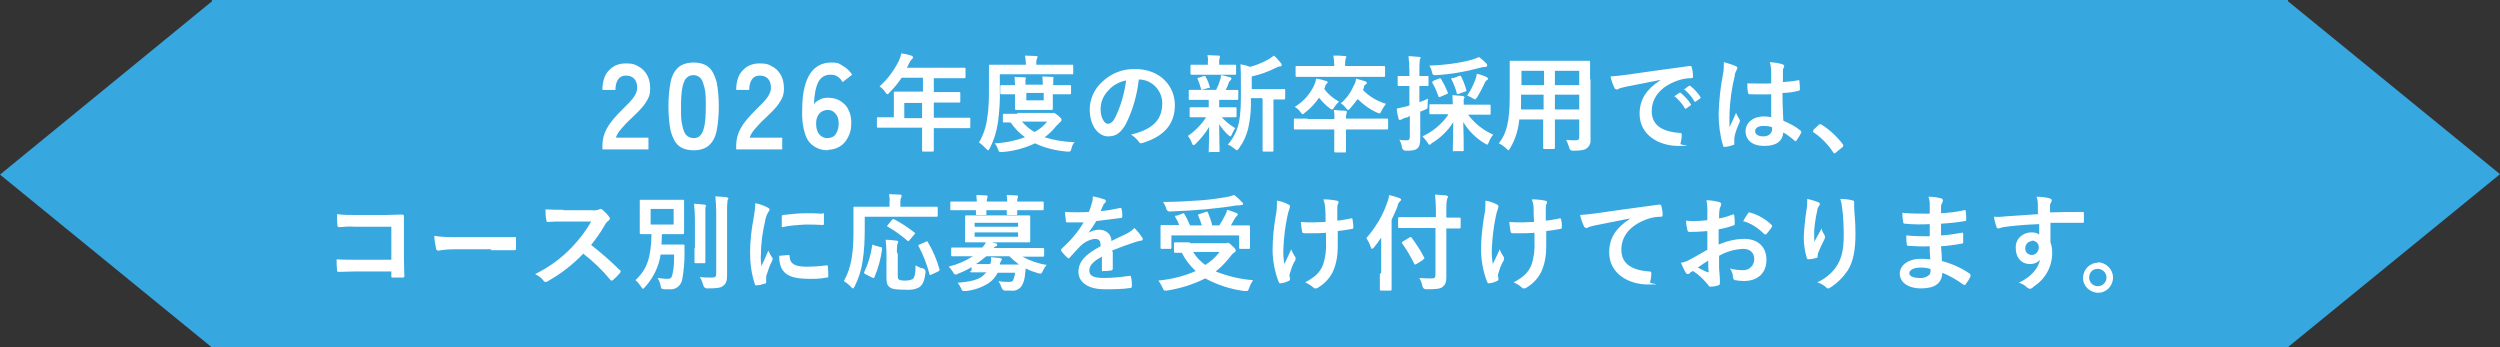
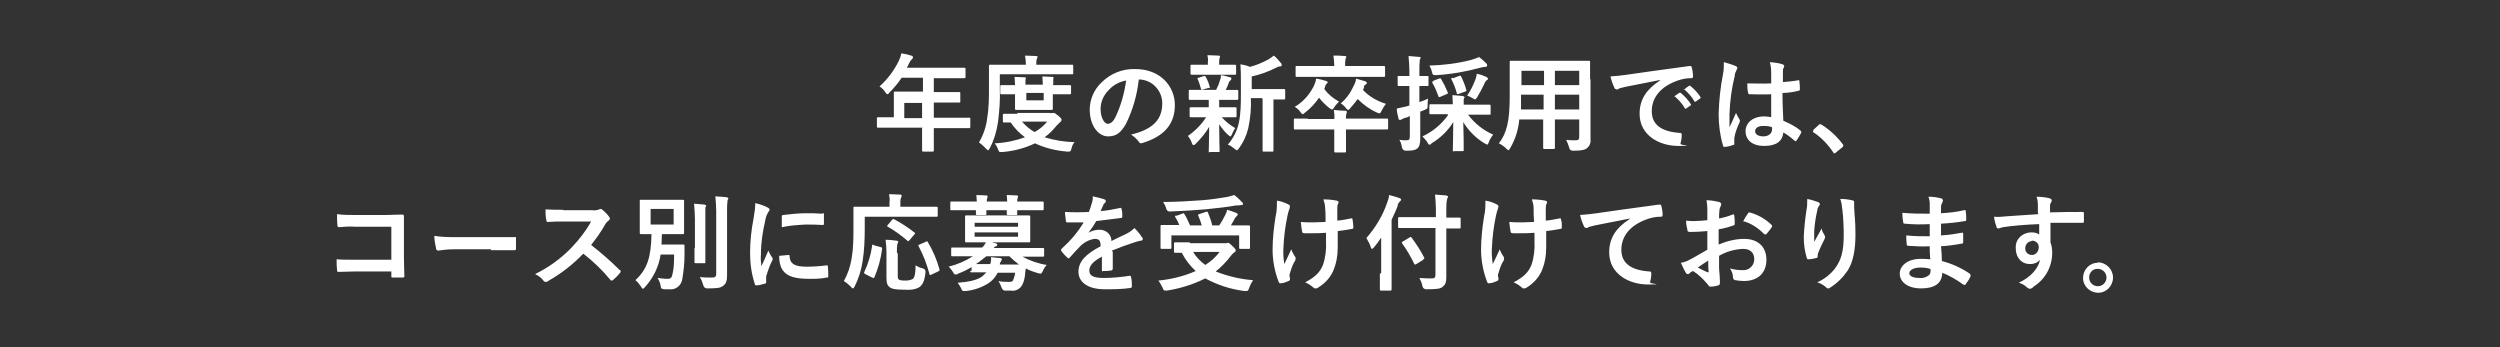
<svg xmlns="http://www.w3.org/2000/svg" version="1.1" viewBox="0 0 575.6 80">
  <rect x="0" y="0" width="575.6" height="80" fill="#333333" stroke="none" />
  <defs>
    <style>
      .cls-1 {
        fill: #37a7e0;
      }

      .cls-2 {
        fill: #fff;
      }
    </style>
  </defs>
  <g>
    <g id="_レイヤー_1" data-name="レイヤー_1">
-       <path id="_合体_45" data-name="合体_45" class="cls-1" d="M48.8,80V0h478v.3l48.8,39.8-48.8,39.8H48.8ZM0,40.2L48.8.3v79.7L0,40.2Z" />
      <path id="_パス_156023" data-name="パス_156023" class="cls-2" d="M212.3,29.5v1.2c0,2.5,0,3.8,0,3.9,0,.2,0,.3.3.3h2.1c.2,0,.3,0,.3-.3s0-1.4,0-3.9v-1.2h5.1c2.1,0,2.9,0,3,0,.2,0,.3,0,.3-.3v-1.9c0-.2,0-.2-.3-.2s-.9,0-3,0h-5.1v-3.5h2.6c2.4,0,3.1,0,3.3,0,.2,0,.2,0,.2-.3v-1.8c0-.2,0-.3-.2-.3s-.9,0-3.3,0h-2.6v-3.2h3.7c2.3,0,3.1,0,3.3,0,.2,0,.3,0,.3-.3v-1.8c0-.2,0-.3-.3-.3s-1,0-3.3,0h-9.9l.5-1c.1-.3.3-.6.6-.9.2-.2.3-.3.3-.5s-.1-.3-.4-.4c-.6-.2-1.4-.4-2.3-.5-.1.6-.3,1.2-.6,1.8-1.1,2.2-2.6,4.2-4.4,5.8.5.3,1,.8,1.3,1.3.2.3.4.5.5.5s.3-.1.5-.4c1-1,2-2.2,2.8-3.4h4.9v3.2h-3.1c-2.3,0-3.1,0-3.3,0-.3,0-.3,0-.3.3s0,.8,0,2.2v3.4h-.6c-2.1,0-2.9,0-3,0-.2,0-.3,0-.3.2v1.9c0,.2,0,.3.3.3s.9,0,3,0h7.2ZM208.2,27.2v-3.5h4.1v3.5h-4.1ZM234.4,26.2c-2.3,0-3.1,0-3.2,0-.2,0-.3,0-.3.3v1.4c0,.2,0,.3.3.3s.5,0,1.5,0c.9,1.3,2,2.5,3.3,3.4-2.2.8-4.6,1.3-7,1.4.4.4.6.9.8,1.4.2.5.2.6.6.6.1,0,.3,0,.4,0,2.6-.2,5.2-.9,7.5-2,2.3,1.1,4.9,1.7,7.4,1.9.1,0,.3,0,.4,0,.4,0,.4-.1.6-.7.1-.6.4-1.1.7-1.5-2.3,0-4.6-.4-6.9-1.1,1-.7,1.9-1.6,2.7-2.6.3-.3.6-.6.9-.9.2-.2.3-.2.3-.5s-.2-.5-.8-1c-.6-.5-.8-.6-1-.6,0,0-.2,0-.3,0-.2,0-.4.1-.6,0h-7.6ZM241.1,28c-.8,1-1.8,1.8-2.9,2.4-1.1-.6-2.1-1.5-2.9-2.4h5.8ZM230.1,17.1h13.6c2.3,0,3.1,0,3.2,0,.2,0,.2,0,.2-.3v-1.6c0-.2,0-.3-.2-.3s-.9,0-3.2,0h-5.1v-.3c0-.4,0-.7.1-1,0-.1.2-.3.2-.5,0-.1-.1-.2-.4-.2-.8,0-1.6-.1-2.5-.1.1.6.2,1.3.2,1.9v.2h-5c-2.3,0-3.1,0-3.2,0-.2,0-.3,0-.3.3s0,1.6,0,4.9c0,2.3,0,4.7-.4,7-.2,2-.9,4-1.9,5.7.6.4,1.1.9,1.6,1.4.2.2.4.4.5.4s.2-.1.4-.5c1-1.9,1.6-4,1.9-6.1.3-2.5.5-5,.4-7.5v-3.5ZM242.5,19.4c0-.4,0-.7,0-1.1,0-.1,0-.3.1-.4,0-.1-.1-.2-.3-.2-.7,0-1.5-.1-2.3-.1,0,.6.1,1.2.1,1.9h-4c0-.4,0-.7,0-1.1,0-.1.1-.3.1-.4,0-.1,0-.2-.3-.2-.7,0-1.5-.1-2.3-.1,0,.6.1,1.2.1,1.9h-.3c-1.7,0-2.6,0-2.8,0-.2,0-.3,0-.3.3v1.5c0,.2,0,.3.3.3s1.1,0,2.8,0h.3v.9c0,1.5,0,2.2,0,2.4,0,.2,0,.3.3.3s.7,0,2.5,0h3.1c1.8,0,2.3,0,2.5,0,.2,0,.3,0,.3-.3s0-.9,0-2.4v-.9h.6c2.4,0,3.2,0,3.3,0,.2,0,.3,0,.3-.3v-1.5c0-.2,0-.3-.3-.3s-1,0-3.3,0h-.6ZM240.3,23.1h-4v-1.7h4v1.7ZM262.2,18.3c3,0,5.4,2.5,5.4,5.5,0,0,0,0,0,0,0,4.5-3.2,6.2-7.2,7.2.7.4,1.2.9,1.7,1.5.3.5.5.6,1,.4,4.9-1.5,7.4-4.3,7.4-8.7s-3.4-8.3-9.1-8.3c-2.9-.1-5.7,1-7.8,3.1-1.7,1.6-2.7,3.9-2.7,6.2,0,3.9,2.1,6.2,4.2,6.2s3-1,4.1-2.8c1.6-3.2,2.6-6.7,3-10.3h0ZM259.3,18.4c-.4,3-1.2,5.9-2.5,8.6-.6,1.2-1.2,1.5-1.8,1.5s-1.6-1.2-1.6-3.4c0-1.7.7-3.2,1.9-4.4,1.1-1.2,2.5-1.9,4.1-2.2ZM290.7,22.9v8.4c0,2.3,0,3.2,0,3.3,0,.3,0,.3.3.3h2c.2,0,.2,0,.2-.3s0-1.1,0-3.3v-8.4c1.7,0,2.3,0,2.4,0,.2,0,.3,0,.3-.3v-1.8c0-.2,0-.3-.3-.3s-.9,0-3.3,0h-4.1v-2.9c1.9-.4,3.8-1.1,5.6-2,.3-.2.6-.3.9-.3.2,0,.4-.1.4-.3,0-.2,0-.3-.2-.5-.5-.6-1-1.2-1.6-1.7-.4.3-.8.6-1.3.9-1.3.7-2.7,1.3-4.2,1.7-.7-.3-1.5-.5-2.2-.6.1,1.4.1,2.7.1,4.1v2.6c0,2.3,0,4.6-.5,6.9-.4,1.8-1.3,3.5-2.5,4.9.6.2,1.1.6,1.6,1,.3.2.4.3.5.3s.3-.2.5-.5c1-1.4,1.7-2.9,2.1-4.6.5-2.3.7-4.6.6-6.9h2.6ZM278.3,23c0,.4,0,.8,0,1.3v.4h-1.2c-2.1,0-2.8,0-2.9,0-.2,0-.3,0-.3.3v1.7c0,.2,0,.3.3.3s.8,0,2.9,0h.6c-1.1,1.7-2.6,3.2-4.2,4.3.4.5.7,1,.9,1.6.1.3.2.5.4.5s.3-.1.5-.3c1.2-1.2,2.3-2.5,3.1-3.9,0,3-.1,4.8-.1,5.5s0,.3.3.3h1.9c.3,0,.3,0,.3-.3,0-.8-.1-2.7-.1-6.1.6.9,1.3,1.8,2.1,2.5.2.2.4.3.5.3s.2-.1.3-.4c.2-.5.5-1.1.8-1.5-1.2-.7-2.2-1.5-3.1-2.5h.2c2,0,2.7,0,2.9,0,.2,0,.3,0,.3-.3v-1.7c0-.2,0-.3-.3-.3s-.8,0-2.9,0h-.8v-.4c0-.4,0-.9,0-1.3h1.1c2.1,0,2.8,0,3,0,.2,0,.3,0,.3-.3v-1.7c0-.2,0-.3-.3-.3s-.9,0-2.6,0c.3-.6.5-1,.7-1.6,0-.2.2-.4.4-.6.1,0,.2-.2.2-.4,0-.2,0-.3-.3-.3-.7-.2-1.3-.4-2.1-.5,0,.4,0,.7-.2,1.1-.2.8-.5,1.5-.9,2.3h-3.1c-2.1,0-2.8,0-3,0-.2,0-.2,0-.2.3v1.7c0,.2,0,.3.2.3s.8,0,3,0h1.4ZM281.5,17.2c2,0,2.7,0,2.8,0,.3,0,.3,0,.3-.3v-1.7c0-.2,0-.3-.3-.3s-.8,0-2.8,0h-.8v-.6c0-.3,0-.6.1-.9,0-.1.1-.3.1-.4,0-.1-.1-.2-.4-.2-.9,0-1.6-.1-2.5-.1.1.5.2,1.1.1,1.6v.6h-.9c-2,0-2.7,0-2.8,0-.2,0-.3,0-.3.3v1.7c0,.2,0,.3.3.3s.8,0,2.8,0h4.2ZM278.3,20.3c.3,0,.3-.1.2-.4-.2-.8-.5-1.5-.9-2.2-.1-.2-.1-.2-.4-.2l-1.2.4c-.3,0-.4.1-.2.4.3.7.5,1.4.7,2.1,0,.3.2.3.5.2l1.4-.4ZM301.1,27.3c-2.1,0-2.8,0-3,0-.2,0-.2,0-.2.3v1.9c0,.3,0,.3.2.3s.9,0,3,0h6.1v2.4c0,1.7,0,2.5,0,2.6,0,.2,0,.3.3.3h2.1c.2,0,.3,0,.3-.3s0-1,0-2.6v-2.4h6.4c2.1,0,2.8,0,3,0,.2,0,.3,0,.3-.3v-1.9c0-.2,0-.3-.3-.3s-.9,0-3,0h-6.4v-.2c0-.3,0-.6.1-.9,0-.1.1-.3.1-.4,0-.2-.1-.3-.4-.3-.9,0-1.7-.1-2.6-.2.1.7.2,1.4.1,2.1h-6.1ZM315.5,17.7c2.2,0,3,0,3.1,0,.2,0,.3,0,.3-.3v-1.9c0-.2,0-.3-.3-.3s-.9,0-3.1,0h-5.8v-.2c0-.5,0-.9.1-1.4,0-.1.1-.3.2-.5,0-.1-.1-.2-.4-.2-.9-.1-1.7-.1-2.6-.1.1.7.2,1.5.2,2.2v.2h-5.5c-2.2,0-3,0-3.1,0-.3,0-.3,0-.3.3v1.9c0,.2,0,.3.3.3s.9,0,3.1,0h13.8ZM314,20.1c0-.3.2-.5.5-.7.1,0,.2-.2.2-.3,0-.1,0-.2-.4-.4-.7-.2-1.4-.4-2.1-.6,0,.5-.2,1.1-.5,1.6-.7,1.6-1.7,3-3,4.1.5.3.9.7,1.2,1.1.2.3.4.4.5.4s.3-.1.5-.4c.6-.7,1.2-1.4,1.7-2.1,1.3,1.3,2.8,2.4,4.4,3.1.2.1.4.2.6.2.2,0,.3-.2.5-.6.3-.6.6-1.1,1-1.6-2-.6-3.9-1.7-5.3-3.2l.3-.6ZM305,20.1c.1-.3.3-.7.5-.9.1,0,.2-.2.2-.3,0-.1-.2-.2-.5-.3-.7-.2-1.4-.4-2.2-.5,0,.6-.3,1.2-.5,1.7-1,2-2.5,3.7-4.4,4.8.5.3,1,.7,1.3,1.2.3.3.4.5.5.5s.3-.1.6-.4c1.2-.9,2.3-2.1,3.2-3.4.7.9,1.5,1.7,2.4,2.4.3.2.4.3.6.3s.2-.1.5-.5c.3-.5.7-.9,1.1-1.3-1.3-.7-2.5-1.7-3.4-2.9l.2-.5ZM333.4,26.5c-1.5,2.1-3.5,3.8-5.9,4.9.4.4.8.9,1.1,1.3.2.4.3.6.5.6s.3,0,.5-.3c2-1.2,3.8-2.9,5-4.9,0,2.5-.1,5.8-.1,6.4s0,.3.3.3h1.9c.3,0,.3,0,.3-.3,0-.6,0-4-.1-6.4,1.2,2,2.9,3.7,4.9,4.9.2.1.4.2.6.3.2,0,.2-.2.4-.6.2-.6.6-1.2,1-1.7-2.3-1-4.3-2.6-5.8-4.6h1.7c2.3,0,3.1,0,3.2,0,.3,0,.3,0,.3-.3v-1.7c0-.2,0-.3-.3-.3s-.9,0-3.2,0h-2.7c0-.4,0-.7,0-1.1,0-.2.1-.4.2-.6,0-.1-.1-.2-.4-.3-.8-.1-1.5-.1-2.4-.2,0,.8.1,1.5.1,2.1h-1.9c-2.3,0-3.1,0-3.2,0-.2,0-.3,0-.3.3v1.7c0,.2,0,.3.3.3s.9,0,3.2,0h.7ZM326.8,25.8l1.2-.5c.7-.3.7-.3.7-1.1,0-.5,0-1,.1-1.5-.6.3-1.3.6-2,.8v-3.7c1.2,0,1.7,0,1.8,0,.3,0,.3,0,.3-.3v-1.7c0-.3,0-.3-.3-.3s-.6,0-1.8,0v-1.3c0-.8,0-1.6.1-2.4,0-.2.2-.3.2-.5,0-.1-.1-.2-.4-.2-.8-.1-1.6-.1-2.4-.2.1,1.1.2,2.3.2,3.4v1.2h-.3c-1.6,0-2,0-2.2,0-.2,0-.2,0-.2.3v1.7c0,.2,0,.3.2.3s.6,0,2.2,0h.3v4.5c-.2,0-.5.2-.7.2-.7.2-1.5.3-2.2.5,0,.8.2,1.5.4,2.3,0,.2.1.3.3.3.1,0,.3,0,.4-.1.3-.2.6-.3.9-.4.3,0,.7-.2,1-.4v4.7c0,.7-.2.9-.7.9-.6,0-1.1,0-1.7-.1.3.5.5,1.1.6,1.8q.2.7.9.7c1.5,0,2.1-.1,2.6-.5.5-.4.7-1.1.7-2.4s0-2.5,0-4.8v-1.2ZM340.6,13.1c-.6.3-1.3.5-1.9.7-3.1.8-6.3,1.2-9.6,1.3.3.5.5,1,.6,1.5.2.7.2.7,1,.7,3.4-.2,6.8-.8,10.1-1.7.4-.1.8-.2,1.2-.2.2,0,.4-.1.4-.3,0,0,0,0,0,0,0-.2,0-.4-.2-.5-.5-.5-1-1-1.6-1.4ZM337.8,22c.4.2.8.3,1.2.6.2.1.4.2.6.3.1,0,.2-.1.5-.5.6-1,1.2-2.1,1.7-3.2.1-.3.3-.6.6-.8.2-.1.2-.2.2-.3s-.1-.2-.4-.4c-.7-.3-1.4-.6-2.2-.7,0,.5-.2.9-.3,1.3-.5,1.3-1.1,2.6-1.9,3.7ZM330,18.7c-.3.1-.3.2-.2.4.6,1,1,2,1.4,3.1,0,.2.1.2.4.1l1.4-.6c.4-.1.4-.2.3-.5-.4-1-.9-2-1.5-3-.1-.2-.2-.2-.5-.1l-1.3.5ZM334.4,17.9c-.3.1-.3.1-.2.4.5,1,.9,2,1.2,3.1,0,.3.1.3.5.2l1.4-.5c.3-.1.4-.2.3-.4-.3-1.1-.7-2.1-1.2-3.1-.1-.2-.2-.2-.5-.1l-1.3.5ZM366.1,18.2c0-2.5,0-3.8,0-3.9,0-.3,0-.3-.3-.3s-1,0-3.3,0h-11.3c-2.3,0-3.1,0-3.3,0-.3,0-.3,0-.3.3s0,1.4,0,3.9v3.9c0,5.8-.7,8.6-2.5,10.9.6.3,1.2.7,1.7,1.2.3.3.4.4.5.4s.2-.1.4-.5c1.2-2,1.9-4.3,2.1-6.6h5.5v2.9c0,2.3,0,3.4,0,3.6,0,.2,0,.3.3.3h2.1c.2,0,.3,0,.3-.3s0-1.2,0-3.6v-2.9h5.6v4c0,.6-.2.8-.8.8-.8,0-1.2,0-2.2-.1.3.6.5,1.2.7,1.8q.1.7.9.7c2,0,2.7-.2,3.2-.6.6-.5.9-1.2.8-1.9,0-1,0-2.2,0-3.3v-10.6ZM358,25.2v-3.4h5.6v3.4h-5.6ZM363.6,16.3v3.3h-5.6v-3.3h5.6ZM350.2,25.2c0-.9,0-2,0-3.1v-.3h5.2v3.4h-5.3ZM350.3,19.6v-3.3h5.2v3.3h-5.2ZM382.1,18.6c-2.9,1.9-4.6,4.2-4.6,7.6,0,5,4.6,7.4,8.9,7.4s.4-.1.5-.5c.2-.7.3-1.4.3-2.1,0-.3-.1-.4-.5-.4-4.2-.3-6.4-1.9-6.4-5s2-5.7,6.1-7.1c.9-.3,1.9-.5,2.9-.5.3,0,.5,0,.5-.4,0-.7-.1-1.4-.3-2.1,0-.2-.1-.3-.5-.3-6.2.8-11.5,1.6-14.4,2-1.3.2-2.5.3-3.8.4.2.9.5,1.8.9,2.6,0,.2.2.3.5.4.2,0,.4,0,.5-.2.4-.1.6-.2,1.5-.4,2.6-.5,5.1-1,8.1-1.6h0ZM385.5,22.1c.9.8,1.8,1.7,2.4,2.8,0,.1.2.2.3.1,0,0,0,0,0,0l1-.7c.1,0,.2-.2.1-.3,0,0,0,0,0,0-.6-1-1.4-1.8-2.3-2.6-.1-.1-.2-.1-.4,0l-1.3.9ZM387.7,20.5c.9.8,1.8,1.7,2.4,2.8,0,.1.2.2.3.1,0,0,0,0,0,0l1-.7c.1,0,.2-.2.1-.4,0,0,0,0,0,0-.6-.9-1.4-1.8-2.3-2.5-.1-.1-.2-.1-.4,0l-1.2.9ZM408,27c-.6-.1-1.3-.2-1.9-.2-2.4,0-4.2,1.4-4.2,3.4s1.5,3.4,4.3,3.4,4.2-1.1,4.4-3.1c.9.5,1.8,1.2,2.6,1.9,0,0,.1.1.2.1,0,0,.2,0,.2-.1.4-.6.8-1.2,1.1-1.8.1-.3,0-.3-.1-.5-1.2-1-2.6-1.7-4-2.3-.1-2.1-.2-3.7-.2-6.4,1.2,0,2.5-.2,3.7-.5.2,0,.3-.1.3-.4,0-.6,0-1.1-.1-1.7,0-.3,0-.4-.4-.3-1,.2-2.3.3-3.4.4,0-1.1,0-1.7,0-2.5,0-.3,0-.6.2-.8,0-.1.1-.3.1-.4,0-.2-.2-.3-.4-.4-.9-.3-1.9-.4-2.9-.5.2.8.3,1.6.3,2.4,0,.9,0,1.7,0,2.5-1.8.1-3.7,0-5.5,0,0,.7,0,1.5.2,2.2,0,.2.1.3.4.3,1.6,0,3.3.1,4.9,0,0,1.9,0,3.6,0,5.5h0ZM408,29.3c0,.2,0,.3,0,.5,0,.9-.8,1.6-2,1.6s-1.9-.5-1.9-1.2.7-1.2,1.8-1.2c.7,0,1.4,0,2.1.3h0ZM396.9,14.3c0,.9,0,1.9-.2,2.8-.6,3-.9,6-1,9.1,0,2.5.3,4.9,1,7.3.1.3.2.4.5.3.6,0,1.2-.2,1.8-.4.2,0,.3-.1.3-.3,0-.4,0-.8,0-1.3.2-1.3.7-2.5,1.2-3.6,0-.1.1-.2.1-.4,0-.1,0-.2-.1-.3-.3-.5-.6-1-.8-1.5-.5,1.2-1,2.2-1.5,3.3,0-1,0-2.1,0-3.1.1-2.9.5-5.9,1.2-8.7,0-.5.2-.9.4-1.3,0-.2.2-.3.2-.5,0-.2,0-.3-.4-.5-.9-.4-1.8-.6-2.7-.9ZM417.6,30c-.1.1-.2.2-.2.3s0,.1.2.2c1.8,1.2,3.3,2.8,4.5,4.6.1.2.2.2.3.2s.2,0,.3-.2l1.5-1.2c.2-.2.2-.3.2-.4s0-.2-.2-.4c-1.3-1.7-2.9-3.2-4.8-4.4,0,0-.2-.1-.3-.1-.1,0-.3,0-.4.2l-1.3,1.2ZM90.1,59.8h-8.2c-1.9,0-3.3,0-4.4-.1,0,.8,0,1.7.1,2.5,0,.3.1.4.3.4,1.2,0,2.4-.1,3.9-.1h8.3v1c0,.4,0,.4.5.4.7,0,1.4,0,2.1,0,.3,0,.4-.1.4-.3,0-.7-.1-2.6-.1-4.3v-5.7c0-1.3,0-2.5,0-3.8,0-.3-.1-.4-.5-.4-1.3,0-2.5.1-3.8.1h-7.1c-1.3,0-2.7,0-4-.2,0,.8,0,1.9.1,2.6,0,.3.1.4.4.4,1.2-.1,2.4-.2,3.6-.1h8.4v7.8ZM113,57.6c1.8,0,3.6,0,5.4,0,.3,0,.4,0,.4-.4,0-.8,0-1.5,0-2.3,0-.3,0-.4-.4-.3-1.8,0-3.7,0-5.5,0h-7.7c-1.7,0-3.5,0-5.2-.3,0,1,.2,1.9.4,2.9,0,.4.3.5.6.5,1.2-.2,2.3-.3,3.5-.3h8.6ZM129.7,48.3c-1.6,0-2.8,0-4.1-.1,0,.8,0,1.7.2,2.5,0,.3.1.4.3.4,1.3-.1,2.5-.1,3.8-.1h6.2c-1.2,2.2-2.8,4.2-4.5,6-2.4,2.5-5.3,4.6-8.4,6.1.8.4,1.5.9,2,1.6,0,.1.2.2.4.2.2,0,.4,0,.6-.2,3-1.7,5.7-3.8,8.1-6.3,2.3,1.8,4.4,3.8,6.2,6,0,.1.2.2.3.2.1,0,.2,0,.3-.1.6-.5,1.1-1,1.6-1.6,0,0,.2-.2.2-.4,0-.1,0-.3-.2-.3-2.1-2.1-4.3-4-6.6-5.8,1.1-1.4,2.2-2.9,3.1-4.5.2-.4.5-.8.9-1.1.2-.1.3-.3.3-.5,0-.1,0-.2-.1-.3-.4-.6-1-1.2-1.6-1.7-.1-.1-.3-.2-.4-.2,0,0-.2,0-.3.1-.5.2-1.1.3-1.7.2h-6.6ZM152.3,56.3c0-.8.1-1.6.1-2.4h2c2,0,2.6,0,2.8,0,.2,0,.3,0,.3-.3s0-.7,0-2.1v-3.1c0-1.4,0-2,0-2.1,0-.2,0-.3-.3-.3s-.8,0-2.8,0h-4c-2,0-2.7,0-2.8,0-.3,0-.3,0-.3.3s0,.7,0,2.1v3.1c0,1.4,0,2,0,2.1,0,.2,0,.3.3.3s.7,0,2.4,0c-.1,5.4-1,8.1-3.7,10.6.5.4.9.9,1.3,1.5.2.3.3.5.4.5s.2-.1.5-.4c1.9-2.1,3.2-4.7,3.6-7.5h3.1c0,1.4,0,2.8-.3,4.2-.2,1.1-.4,1.4-1.2,1.4s-1.3-.1-2.3-.2c.3.5.6,1.1.7,1.8.1.7.2.7.8.8.4,0,.8,0,1.2,0,1.5.2,2.8-.9,3-2.4.3-1.8.5-3.6.5-5.5,0-.7,0-1.3,0-2.1,0-.2,0-.3-.3-.3s-.5,0-1.8,0h-3.2ZM149.8,48.1h5.3v3.6h-5.3v-3.6ZM167.4,48.6c0-.8,0-1.6.1-2.4,0-.2.2-.3.2-.5,0-.1-.1-.2-.4-.3-.8-.1-1.7-.1-2.6-.2.1,1.1.2,2.3.2,3.4v14.4c0,.8-.3.9-1.1.9-.9,0-1.8,0-2.7-.1.4.5.6,1.2.8,1.8q.2.8.9.8c2.3,0,3.1-.1,3.7-.6.7-.5.9-1.2.9-2.4s0-3.1,0-4.8v-10.1ZM159.9,57.1c0,2,0,3,0,3.2,0,.2,0,.3.3.3h1.9c.3,0,.3,0,.3-.3s0-1.1,0-3.2v-6.6c0-.9,0-1.7,0-2.6,0-.2.1-.3.2-.5,0-.1-.1-.2-.4-.3-.8-.1-1.6-.1-2.4-.2.1,1.2.2,2.4.2,3.6v6.6ZM173.9,46.7c0,1.2-.2,2.4-.4,3.6-.5,2.6-.8,5.2-.8,7.9,0,2.4.3,4.8,1.1,7.2,0,.2.1.3.3.3.7,0,1.3-.2,2-.4.2,0,.3-.1.3-.3s0-.4,0-.7c0-.3,0-.5,0-.7.4-1.2.8-2.5,1.4-3.6,0-.1.1-.2.1-.4,0-.1,0-.3-.2-.4-.3-.5-.6-1-.8-1.5-.7,1.7-1.1,2.5-1.6,3.6-.1-.9-.2-1.9-.1-2.8,0-2.6.4-5.2,1-7.8.1-.6.3-1.2.6-1.7.3-.5.4-.6.4-.7s-.1-.4-.6-.6c-.8-.4-1.7-.7-2.6-.9h0ZM179.4,59.1c0,1.1.2,2.2.8,3.1,1,1.4,2.7,2,6.2,2,1.3,0,2.6,0,3.9-.3.4,0,.4,0,.4-.4,0-.7,0-1.4-.1-2.1,0-.3,0-.3-.3-.3-1.5.2-3.1.3-4.6.3-2.6,0-3.8-.6-3.9-2.3,0-.3,0-.4-.2-.4l-2.2.2ZM180.1,52.3c1.8-.4,3.6-.5,5.4-.6,1.2,0,2.5,0,3.9.1.2,0,.3,0,.3-.3,0-.7,0-1.3,0-2s0-.3-.6-.3c-1-.1-2.1-.1-3.6-.1-1.7,0-3.5.2-5.2.4-.2,0-.3.1-.3.4,0,.4,0,1,0,2.4h0ZM199,49.9h13.4c2.3,0,3,0,3.2,0,.2,0,.3,0,.3-.2v-1.8c0-.2,0-.3-.3-.3s-.9,0-3.2,0h-5.1v-1.1c0-.4,0-.7.2-1,0-.1.1-.3.1-.5,0-.1-.1-.2-.4-.2-.8,0-1.7-.1-2.5-.1.1.6.2,1.3.1,1.9v1h-4.8c-2.3,0-3.1,0-3.2,0-.3,0-.3,0-.3.3s0,1.5,0,4.4c0,2.4,0,4.7-.4,7.1-.3,1.9-.9,3.7-1.8,5.3.6.4,1.1.8,1.6,1.3.2.3.4.4.5.4s.2-.1.4-.5c.9-1.8,1.5-3.7,1.8-5.7.4-2.5.5-5,.5-7.6v-2.9ZM206.5,58.1c0-.6,0-1.3.1-1.9.1-.2.2-.3.2-.5,0-.2-.2-.3-.5-.3-.7-.1-1.7-.2-2.4-.2.1,1,.2,1.9.2,2.9v5.8c0,1.3.2,1.8.7,2.2.6.5,1.7.6,3.5.6,1.2.1,2.4,0,3.4-.6.7-.5,1.2-1.4,1.4-3.5q0-.6-.6-.8c-.6-.1-1.2-.4-1.7-.7,0,1.8-.2,2.7-.6,3.1-.5.3-1.1.4-1.7.4-.5,0-1.1,0-1.5-.2-.3-.2-.3-.5-.3-1.2v-4.8ZM216,62.5c.3-.2.4-.2.3-.5-.6-2.2-1.5-4.3-2.7-6.3-.1-.2-.2-.2-.5,0l-1.4.6c-.3.1-.3.2-.2.4,1.1,2,1.9,4.2,2.5,6.4,0,.3.1.3.5.1l1.5-.7ZM201.2,56.4c-.4-.1-.4-.1-.4.2-.3,2.1-.9,4.1-1.8,6-.1.2-.1.3.2.5l1.6.8c.3.1.4.2.5,0,.9-2.1,1.5-4.3,1.8-6.6,0-.3,0-.3-.3-.4l-1.5-.4ZM204.4,51.8c-.2.2-.2.3,0,.4,1.6.9,3.1,2,4.5,3.2.2.2.2.2.5-.1l1.1-1.3c.1-.1.2-.2.2-.3s0-.1-.2-.2c-1.4-1.1-2.9-2.1-4.6-3-.2-.1-.3-.1-.5.1l-1,1.2ZM223.4,62.4c0,.3,0,.3.3.3s.9,0,3.1,0h.3c-.3.3-.6.6-.9.9-1.2.9-3.1,1.3-5.7,1.5.3.4.6.9.8,1.3.2.5.3.6.5.6.2,0,.4,0,.6,0,1.9-.2,3.6-.8,5.2-1.8.9-.6,1.6-1.4,2.1-2.4h4c0,.5-.2,1.1-.4,1.6-.1.4-.4.5-1,.5-.8,0-1.6,0-2.4-.2.3.5.5,1,.7,1.5q.2.6.7.7c.5,0,.9,0,1.4,0,1,.2,2.1-.3,2.6-1.2.4-.7.6-1.5.7-2.4,0-.5.1-1,.2-1.5.9.5,1.8.8,2.8,1.1.2,0,.4.1.6.1.2,0,.3-.2.5-.6.2-.5.5-1,.9-1.4-2-.3-3.9-1-5.6-1.9h1.7c2.2,0,2.9,0,3,0,.2,0,.3,0,.3-.3v-1.4c0-.2,0-.3-.3-.3s-.9,0-3,0h-8.3c.1-.2.3-.3.5-.4.2,0,.3-.2.3-.4,0-.2-.1-.2-.4-.3l-.8-.2h5.2c2.3,0,3.1,0,3.3,0,.2,0,.3,0,.3-.3s0-.6,0-1.8v-2c0-1.2,0-1.7,0-1.8,0-.2,0-.3-.3-.3s-1,0-3.3,0h-7.8c-2.3,0-3.1,0-3.3,0-.2,0-.3,0-.3.3s0,.6,0,1.8v2c0,1.2,0,1.7,0,1.8,0,.3,0,.3.3.3s1,0,3.3,0h1.2c-.2.4-.5.9-.9,1.2h-3.9c-2.1,0-2.9,0-3,0-.2,0-.2,0-.2.3v1.4c0,.2,0,.3.2.3s.9,0,3,0h1.8c-1.7,1.1-3.6,1.9-5.6,2.4.4.3.7.8,1,1.2.2.4.3.6.6.6.2,0,.4,0,.6-.2,1.1-.4,2.1-.9,3.1-1.5v.8ZM230.2,60.9c0-.3.1-.5.3-.8,0-.1.1-.2.2-.4,0-.1-.2-.2-.4-.3-.6,0-1.3-.1-2.1-.2,0,.5,0,1-.2,1.6h-3.3c.8-.5,1.6-1.2,2.4-1.8h5.3c.7.7,1.4,1.3,2.2,1.9h-4.3ZM234.4,54.5h-10v-1h10v1ZM234.4,51.3v.9h-10v-.9h10ZM222.1,46.4c-2.1,0-2.9,0-3,0-.2,0-.3,0-.3.3v1.4c0,.3,0,.3.3.3s.9,0,3,0h2.6c0,.4,0,.7,0,.8,0,.2,0,.3.3.3h1.8c.3,0,.3,0,.3-.3s0-.4,0-.8h4.7c0,.4,0,.7,0,.8,0,.2,0,.3.3.3h1.8c.3,0,.3,0,.3-.3s0-.4,0-.8h2.8c2.1,0,2.9,0,3,0,.2,0,.3,0,.3-.3v-1.4c0-.2,0-.3-.3-.3s-.9,0-3,0h-2.8c0-.3,0-.5.1-.8,0-.1.1-.2.1-.4,0-.1-.1-.2-.3-.2-.6,0-1.5-.1-2.3-.1,0,.5.1,1,.1,1.5h-4.7c0-.3,0-.5.1-.8,0-.1.1-.2.1-.4,0-.1-.1-.2-.3-.2-.6,0-1.5-.1-2.3-.1,0,.5.1,1,.1,1.5h-2.7ZM256,57.7c2-.8,3.6-1.4,5.2-1.9.5-.2,1-.3,1.5-.4.2,0,.4-.1.4-.3,0-.2,0-.4-.2-.5-.5-.8-1.1-1.5-1.7-2.1-.5.5-1.2,1-1.8,1.3-1.2.6-2.6,1.2-3.5,1.7,0-1.5-1.2-2.6-2.7-2.6,0,0-.2,0-.2,0-.9,0-1.7.3-2.4.7h0c.7-.9,1.3-1.8,1.8-2.7,1.8-.2,3.8-.5,5.6-.7.3,0,.4-.1.4-.4,0-.6,0-1.2-.2-1.7,0-.2-.1-.3-.4-.2-1.4.3-2.9.6-4.4.7.3-.6.4-1,.6-1.3,0-.2.2-.4.4-.6.1,0,.2-.2.2-.4,0-.2-.1-.3-.3-.4-.9-.3-1.8-.5-2.7-.7,0,.5,0,1-.2,1.5-.2.7-.4,1.4-.7,2.1-1.8.1-3.7.1-5.5,0,0,.7.2,1.6.2,2,0,.3.1.4.3.4,1.4,0,2.7,0,3.8,0-1.3,2.2-3,4.2-5,6-.1.1-.2.2-.2.3,0,0,0,.2,0,.2.4.6.9,1.1,1.4,1.6,0,0,.2.1.3.2,0,0,.2,0,.3-.2.8-.9,1.6-1.8,2.4-2.6.9-.9,2-1.5,3.3-1.7,1.1,0,1.4.4,1.4,1.7-3.6,1.9-5.1,3.6-5.1,5.9s2.1,4,6,4c2,0,4,0,6-.3.2,0,.3-.2.3-.5,0-.7,0-1.3-.2-2,0-.2-.1-.3-.3-.3-2,.3-4,.5-6,.5-2.5,0-3.3-.6-3.3-1.7s.8-2.1,2.9-3.2c0,.9,0,2.1,0,2.9s0,.4.3.4c.6,0,1.1,0,1.7-.1.3,0,.5-.2.5-.4v-3.9ZM273.9,55.8c-2.3,0-3.1,0-3.3,0-.2,0-.3,0-.3.3v1.8c0,.2,0,.3.3.3s.6,0,1.5,0c.8,1.6,1.9,3,3.2,4.2-2.7,1.2-5.6,1.9-8.6,2.2.4.5.7,1.1,1,1.7.2.5.3.6.5.6.2,0,.3,0,.5,0,3.1-.5,6-1.4,8.8-2.8,2.8,1.5,5.8,2.5,9,2.9.2,0,.4,0,.5,0,.3,0,.4-.1.6-.7.2-.6.5-1.2.9-1.8-2.9-.2-5.8-.9-8.6-2,1.3-1,2.5-2.3,3.5-3.6.2-.3.5-.6.8-.8.2-.1.3-.2.3-.4s0-.4-.7-1c-.7-.7-.9-.8-1.1-.8-.1,0-.2,0-.3.1-.2,0-.4,0-.6,0h-7.8ZM280.8,58c-.9,1.2-2,2.2-3.3,3-1.1-.8-2.1-1.8-2.8-3h6.1ZM270.8,49.6c-.3.1-.3.2-.2.4.4.6.7,1.2.9,1.8h-.9c-2.2,0-3,0-3.1,0-.2,0-.3,0-.3.3s0,.6,0,1.4v1.2c0,1.6,0,2.1,0,2.3,0,.2,0,.3.3.3h1.9c.2,0,.3,0,.3-.3v-2.8h15.6v2.8c0,.2,0,.3.3.3h1.9c.2,0,.3,0,.3-.3s0-.7,0-2.2v-1.4c0-.6,0-1.1,0-1.2,0-.2,0-.3-.3-.3s-.9,0-3.1,0h-1c.3-.5.5-.9.8-1.4.1-.3.3-.5.5-.7.1-.1.3-.3.3-.4s-.1-.3-.4-.4c-.6-.2-1.3-.5-2.1-.7,0,.4-.2.8-.4,1.2-.4.8-.9,1.7-1.4,2.4h-1.6c-.2-1-.6-2-1-3-.1-.2-.2-.2-.5-.1l-1.5.5c-.3.1-.3.2-.2.4.3.7.6,1.5.8,2.2h-2.7c-.4-.9-.8-1.8-1.3-2.6-.1-.2-.2-.3-.5-.1l-1.4.5ZM284.2,44.9c-.7.2-1.3.4-2,.5-1.3.2-3,.5-5.4.7-2.8.2-6,.4-9,.4.3.5.6,1,.7,1.5q.2.7.8.7c2.8-.1,5.7-.3,8.2-.5,2.9-.3,4.8-.5,7.1-.9.4,0,.8,0,1.2-.1.3,0,.4-.1.4-.2,0-.2-.1-.4-.3-.5-.5-.6-1.1-1.1-1.7-1.6h0ZM305.3,55.6c.1,1.8-.1,3.6-.7,5.4-.7,1.7-1.8,2.8-4.1,4,.7.3,1.3.7,1.9,1.2.1.2.3.2.5.2.2,0,.4,0,.6-.2,1.5-.9,2.7-2.2,3.4-3.7.8-1.8,1.1-3.7,1.1-5.6v-3.7c1.1-.1,2.1-.3,3.3-.5.2,0,.3-.1.3-.4,0-.6-.1-1.2-.2-1.8,0-.2-.1-.3-.4-.2-1,.2-2,.4-3.1.5v-2.7c0-.3,0-.7.1-1,0-.1.2-.3.2-.5,0-.2-.1-.3-.4-.4-1-.2-2.1-.3-3.1-.3.2.6.4,1.3.4,2,.1.9.1,2,.1,3.2-.9,0-2,.1-2.7.1s-2.1,0-3-.1c.1,1.1.2,1.7.3,2.2,0,.3.2.4.6.4.9,0,1.5,0,2,0,.7,0,1.6,0,2.9-.1v2.2ZM296.9,63.8c0-.2,0-.4,0-.6.3-1,.6-2,1.1-2.9.2-.2.3-.5.3-.8,0-.2,0-.3-.2-.5-.3-.5-.6-1-.8-1.6-.6,1.3-1,2.2-1.6,3.4-.2-1.3-.3-2.5-.2-3.8.1-2.4.4-4.8.9-7.2.1-.6.3-1.2.5-1.8,0-.1.1-.3.1-.5,0-.2-.1-.3-.5-.5-.8-.4-1.7-.7-2.5-.8,0,1.2,0,2.4-.3,3.6-.4,2.5-.7,5.1-.7,7.7,0,2.5.5,5.1,1.4,7.4.1.3.3.4.6.3.6,0,1.1-.3,1.7-.5.2-.1.3-.2.3-.3v-.6ZM330.5,52.6v10.7c0,.6-.2.8-.9.8-.7,0-1.8,0-2.8-.1.3.6.6,1.2.7,1.9q.2.7.9.7c2.3,0,3.3-.1,3.8-.6.6-.5.8-1,.8-2.2s0-2.9,0-4.6v-6.6c2.1,0,2.8,0,3,0,.2,0,.3,0,.3-.3v-1.9c0-.2,0-.3-.3-.3s-.9,0-3,0v-1.9c0-.8,0-1.6.2-2.4,0-.2.2-.3.2-.5,0-.1-.1-.2-.4-.3-.9-.1-1.8-.1-2.6-.2.1,1.1.2,2.3.2,3.4v1.8h-5.1c-2.3,0-3.1,0-3.3,0-.2,0-.3,0-.3.3v1.9c0,.2,0,.3.3.3s1,0,3.3,0h5.1ZM317.7,63c0,2.3,0,3.5,0,3.6,0,.2,0,.3.3.3h2.1c.2,0,.3,0,.3-.3s0-1.3,0-3.6v-12.4c.5-1.1,1-2.1,1.4-3.2,0-.4.2-.7.5-1,.2-.2.3-.3.3-.4s-.1-.3-.4-.4c-.8-.3-1.6-.5-2.4-.7,0,.6-.2,1.2-.4,1.7-1,3-2.7,5.8-4.8,8.2.4.7.8,1.4,1,2.1.1.3.2.4.3.4s.2-.1.4-.3c.6-.7,1.2-1.5,1.7-2.3,0,1,0,1.9,0,2.8v5.4ZM327.7,59.7c.3-.2.3-.2.2-.4-.8-1.6-1.8-3.1-2.9-4.6-.2-.2-.2-.2-.5,0l-1.5.9c-.3.2-.3.2-.2.4,1.1,1.5,2,3.1,2.8,4.7,0,.1.1.2.2.2.1,0,.2,0,.3-.1l1.6-1ZM353.3,55.6c.1,1.8-.1,3.6-.7,5.4-.7,1.7-1.8,2.8-4.1,4,.7.3,1.3.7,1.9,1.2.1.2.3.2.5.2.2,0,.4,0,.6-.2,1.5-.9,2.7-2.2,3.4-3.7.8-1.8,1.1-3.7,1.1-5.6v-3.7c1.1-.1,2.1-.3,3.3-.5.2,0,.3-.1.3-.4,0-.6,0-1.2-.2-1.8,0-.2-.1-.3-.4-.2-1,.2-2,.4-3.1.5v-2.7c0-.3,0-.7.1-1,0-.1.2-.3.2-.5,0-.2-.1-.3-.4-.4-1-.2-2.1-.3-3.1-.3.2.6.4,1.3.4,2,0,.9,0,2,.1,3.2-.9,0-2,.1-2.7.1s-2.1,0-3-.1c.1,1.1.2,1.7.3,2.2,0,.3.2.4.6.4.9,0,1.5,0,2,0,.7,0,1.6,0,2.9-.1v2.2ZM344.9,63.8c0-.2,0-.4,0-.6.3-1,.6-2,1.1-2.9.2-.2.3-.5.3-.8,0-.2,0-.3-.2-.5-.3-.5-.6-1-.8-1.6-.6,1.3-1,2.2-1.6,3.4-.2-1.3-.3-2.5-.2-3.8.1-2.4.4-4.8.9-7.2.1-.6.3-1.2.5-1.8,0-.1.1-.3.1-.5,0-.2-.1-.3-.5-.5-.8-.4-1.7-.7-2.5-.8,0,1.2,0,2.4-.3,3.6-.4,2.5-.7,5.1-.7,7.7,0,2.5.5,5.1,1.4,7.4.1.3.3.4.6.3.6,0,1.1-.3,1.7-.5.2-.1.3-.2.3-.3v-.6ZM375.1,50.5c-2.9,1.9-4.6,4.2-4.6,7.6,0,5,4.6,7.4,8.9,7.4s.4-.1.5-.5c.2-.7.3-1.4.3-2.1,0-.3-.1-.4-.5-.4-4.2-.3-6.4-1.9-6.4-5s2-5.7,6.1-7.1c.9-.3,1.9-.5,2.9-.5.3,0,.5,0,.5-.4,0-.7-.1-1.4-.3-2.1,0-.2-.1-.3-.5-.3-6.2.8-11.5,1.6-14.4,2-1.3.2-2.5.3-3.8.4.2.9.5,1.8.9,2.6,0,.2.2.3.5.4.2,0,.4,0,.5-.2.4-.1.6-.2,1.5-.4,2.6-.5,5.1-1,8.1-1.6h0ZM393.1,57.5c-1.8,1-2.9,1.7-3.9,2.2-.7.4-1.4.7-2.2.8.4.8.8,1.8,1.1,2.2,0,.2.3.4.5.4.2,0,.3,0,.4-.2.2-.2.5-.4.8-.5,1.3.8,2.4,1.9,3.4,3.1.2.3.3.5.6.5.6,0,1.2-.1,1.8-.3.4,0,.4-.5.4-.8,0-.6-.1-2.1-.2-3.1,0-1.1,0-1.9,0-2.9,1.7-1,3.6-1.5,5.5-1.6,1.7,0,2.6.9,2.6,2.4,0,1.3-1,2.4-2.3,2.5-.1,0-.2,0-.3,0-1,0-2-.1-3-.4.4.6.7,1.3.7,2,0,.3.2.7.5.7.6.1,1.3.2,2,.2,3.2,0,5.2-1.8,5.2-4.9s-2.1-4.8-5.1-4.8c-2,0-4,.5-5.9,1.3,0-1.2,0-2.3,0-3.5,1.2-.2,2.3-.5,3.4-.9.2,0,.3-.1.3-.4,0-.6,0-1.3-.1-1.9,0-.2-.2-.3-.4-.2-1,.4-2,.7-3.1.9,0-.8,0-1.4.1-2,0-.3.2-.6.3-.9,0-.1.1-.2.1-.4,0-.2-.2-.4-.5-.5-.9-.2-1.9-.4-2.9-.4.1.6.2,1.3.2,1.9,0,1,0,1.9,0,2.7-1,.1-2,.2-3,.2-.6,0-1.3,0-1.9-.1,0,.8.2,1.6.3,2.1,0,.4.2.5.6.5,1.6,0,2.8-.1,4-.2v4.1ZM393.3,60c0,.8,0,1.9.1,2.5,0,.2,0,.2-.2.2-.8-.3-1.5-.7-2.3-1.1.9-.6,1.7-1.2,2.4-1.6ZM401.3,50.9c1.9.5,3.5,1.6,4.9,3,0,.1.4.1.5,0,.4-.5,1-1.2,1.3-1.7,0,0,0-.2,0-.2,0,0,0-.1-.1-.2-1.4-1.4-3.2-2.4-5.1-2.9-.2,0-.2,0-.4.3-.4.6-.8,1.2-1.1,1.9h0ZM416.1,45.8c0,.9,0,1.8-.2,2.7-.3,2-.5,4-.6,6,0,1.7.2,3.3.7,4.9,0,.2.2.3.3.3.6,0,1.6-.2,1.9-.3.2,0,.3-.2.3-.4,0,0,0,0,0,0,0-.2,0-.5.1-.7.4-1.1.9-2.1,1.4-3.1.1-.2.2-.4.2-.6,0-.1,0-.3-.1-.4-.3-.5-.6-1-.7-1.6-.6,1.2-1.2,2.1-1.7,3.1,0-.9,0-1.8,0-2.6.1-1.2.3-3,.7-4.6,0-.4.2-.8.4-1.1.1-.1.2-.2.2-.4,0-.2-.1-.4-.5-.5-.8-.3-1.7-.6-2.6-.7ZM423.7,45.8c.3.8.4,1.7.5,2.6.2,1.5.3,4,.3,5.7,0,3.8-.6,5.8-2,7.7-1.1,1.4-2.5,2.5-4.1,3.2.7.2,1.4.6,2,1.1.1.2.3.3.5.3.2,0,.3,0,.5-.2,1.6-1,2.9-2.3,4-3.9,1.3-2,1.8-4.9,1.8-8.3s-.2-3.9-.3-6.2c0-.4,0-.7,0-1.1,0-.4,0-.5-.5-.6-.9-.2-1.8-.3-2.7-.3h0ZM444.5,59.7c-1.1-.1-1.7-.1-2.3-.1-2.9,0-4.8,1.5-4.8,3.4s1.8,3.4,4.9,3.4,4.8-1.1,4.9-3.6c1.7.7,3.3,1.6,4.8,2.7,0,0,.2.1.3.1.1,0,.3,0,.3-.2.4-.5.8-1.1,1.1-1.8,0-.3,0-.4-.2-.6-1.9-1.3-4.1-2.3-6.4-2.9,0-1.1-.1-2.3-.2-3.4,1.6-.1,3.1-.3,4.7-.6.3,0,.4-.1.4-.3,0-.7,0-1.5,0-2,0-.2-.1-.3-.4-.2-1.7.3-2.9.5-4.7.6,0-.9,0-1.8,0-2.7,1.9-.1,3.7-.3,5.5-.6.2,0,.3,0,.3-.4,0-.6,0-1.2-.1-1.8,0-.3-.1-.4-.4-.3-1.7.4-3.5.6-5.3.7,0-.7,0-1.1,0-1.5,0-.4.2-.8.4-1.2.1-.2,0-.5-.2-.7,0,0,0,0-.1,0-1-.3-2-.4-3-.4.2.5.3,1.1.3,1.6,0,.8,0,1.4,0,2.3-2.1,0-4.2,0-6.3-.2,0,1,.1,1.6.2,2.2,0,.2.1.3.4.3,1.9.2,3.8.2,5.7.1,0,.9,0,1.8,0,2.8-1.8,0-3.6,0-5.4-.2,0,.7,0,1.4.1,2,0,.3.1.4.4.4,1.6.1,3.3.2,4.9.1,0,.8,0,1.8.1,2.8ZM444.5,62c0,.5,0,.9-.3,1.3-.6.5-1.4.8-2.2.7-1.7,0-2.4-.5-2.4-1.1s.8-1.3,2.6-1.3c.8,0,1.5.1,2.2.3ZM469.4,49.3c-2.9.2-6,.4-7.4.5-1,.1-2,.2-2.9.1.1.8.3,1.6.6,2.4,0,.2.2.3.4.3s.6-.2,1.1-.3c1.9-.3,5.3-.6,8.3-.7,0,.8,0,1.6,0,2.4-.5-.4-1.2-.5-1.8-.5-1.9,0-3.6,1.4-3.6,3.4,0,0,0,.2,0,.2,0,2.3,1.4,3.7,3.3,3.7.9,0,1.7-.3,2.3-1-.4,2-2.1,4-4.9,5.3.7.2,1.3.5,1.8,1,.2.2.4.3.7.4.3,0,.7-.2.9-.5,2.7-1.7,4.3-4.6,4.3-7.8,0-.8-.1-1.6-.4-2.4,0-1.5,0-3,0-4.5,2.5,0,4.8,0,7.3,0,.3,0,.4,0,.4-.3,0-.6,0-1.2,0-1.8,0-.3,0-.4-.4-.4-2.3,0-4.8,0-7.4.1,0-.9,0-1.2,0-1.5,0-.2,0-.5.2-.7.1-.2.2-.4.2-.6,0-.2-.3-.4-.7-.5-.9-.2-1.9-.3-2.8-.3.2.6.3,1.2.3,1.8,0,.6,0,1.2,0,2h0ZM467.8,55.4c.8,0,1.5.5,1.6,1.3,0,0,0,.2,0,.3,0,.8-.6,1.6-1.4,1.7,0,0-.1,0-.2,0-.8,0-1.5-.6-1.5-1.4,0,0,0-.1,0-.2,0-.8.6-1.5,1.5-1.6,0,0,0,0,0,0h0ZM483,60.5c-1.9,0-3.4,1.6-3.4,3.5,0,1.9,1.6,3.4,3.5,3.4,1.9,0,3.4-1.6,3.4-3.5,0-1.9-1.6-3.5-3.5-3.5,0,0,0,0,0,0ZM483,61.9c1.1,0,2,.9,2,2,0,1.1-.9,2-2,2-1.1,0-2-.9-2-2,0-1.1.8-2,1.9-2,0,0,0,0,0,0Z" />
-       <path class="cls-2" d="M138.7,34.4v-.9c0-1.3.3-2.6,1-3.9.7-1.3,1.9-2.7,3.5-4.3.6-.6,1.1-1.1,1.7-1.7.5-.6,1-1.1,1.3-1.7.3-.5.5-1.1.5-1.6,0-1-.2-1.7-.7-2.2-.5-.5-1.1-.7-1.9-.7s-1.4.3-1.8.9c-.4.6-.6,1.4-.6,2.4h-3c0-1.9.5-3.5,1.5-4.5,1-1.1,2.3-1.6,3.9-1.6s2,.2,2.9.7c.8.4,1.5,1.1,2,2,.5.9.7,1.9.7,3.2,0,.9-.2,1.7-.6,2.4-.4.7-.9,1.5-1.6,2.2-.6.7-1.4,1.4-2.2,2.2-.9.8-1.6,1.6-2.3,2.4-.7.8-1,1.4-1.2,2h7.5v2.7h-10.7Z" />
-       <path class="cls-2" d="M159.7,34.6c-1.5,0-2.7-.4-3.5-1.1-.8-.7-1.4-1.9-1.8-3.4-.3-1.5-.5-3.4-.5-5.6s.2-4.1.5-5.6c.3-1.5.9-2.6,1.8-3.4.8-.7,2-1.1,3.5-1.1s2.7.4,3.5,1.1c.8.7,1.4,1.9,1.8,3.4.3,1.5.5,3.4.5,5.6s-.2,4.1-.5,5.6c-.3,1.5-.9,2.6-1.8,3.4-.8.7-2,1.1-3.5,1.1ZM159.7,31.8c.7,0,1.2-.2,1.6-.7.4-.4.7-1.2.9-2.2s.3-2.5.3-4.3,0-3.3-.3-4.4-.5-1.8-.9-2.2c-.4-.4-.9-.7-1.6-.7s-1.2.2-1.7.7c-.4.4-.7,1.2-.9,2.2-.2,1-.3,2.5-.3,4.4s0,3.3.3,4.3c.2,1,.5,1.8.9,2.2.4.4,1,.7,1.7.7Z" />
-       <path class="cls-2" d="M169.5,34.4v-.9c0-1.3.3-2.6,1-3.9.7-1.3,1.9-2.7,3.5-4.3.6-.6,1.1-1.1,1.7-1.7.5-.6,1-1.1,1.3-1.7.3-.5.5-1.1.5-1.6,0-1-.2-1.7-.7-2.2-.5-.5-1.1-.7-1.9-.7s-1.4.3-1.8.9c-.4.6-.6,1.4-.6,2.4h-3c0-1.9.5-3.5,1.5-4.5,1-1.1,2.3-1.6,3.9-1.6s2,.2,2.9.7c.8.4,1.5,1.1,2,2,.5.9.7,1.9.7,3.2,0,.9-.2,1.7-.6,2.4-.4.7-.9,1.5-1.6,2.2-.6.7-1.4,1.4-2.2,2.2-.9.8-1.6,1.6-2.3,2.4-.7.8-1,1.4-1.2,2h7.5v2.7h-10.7Z" />
-       <path class="cls-2" d="M190.7,34.6c-.8,0-1.6-.1-2.3-.4-.7-.3-1.4-.7-2-1.4-.6-.7-1-1.6-1.3-2.9-.3-1.2-.5-2.8-.4-4.8,0-3.7.7-6.4,1.8-8.1,1.1-1.7,2.8-2.6,4.8-2.6s1.9.3,2.8.8c.9.5,1.6,1.2,2.1,2l-2.2,1.7c-.3-.5-.7-1-1.2-1.3-.4-.3-1-.4-1.6-.4-1.3,0-2.2.6-2.8,1.7-.6,1.2-.9,2.9-1,5.1.3-.5.8-.8,1.4-1.1.6-.3,1.2-.4,1.8-.4,1,0,2,.2,2.8.7.8.5,1.5,1.1,1.9,2,.5.9.7,1.9.7,3.1s-.2,2.3-.7,3.2c-.4.9-1.1,1.7-1.9,2.2-.8.5-1.8.8-2.9.8ZM190.5,31.8c.8,0,1.5-.3,1.9-.9s.7-1.4.7-2.4-.2-1.7-.7-2.3-1.1-.9-1.8-.9-1.5.3-2,.9c-.5.6-.7,1.3-.7,2.3,0,1.1.3,1.9.7,2.4s1.1.9,1.8.9Z" />
    </g>
  </g>
</svg>